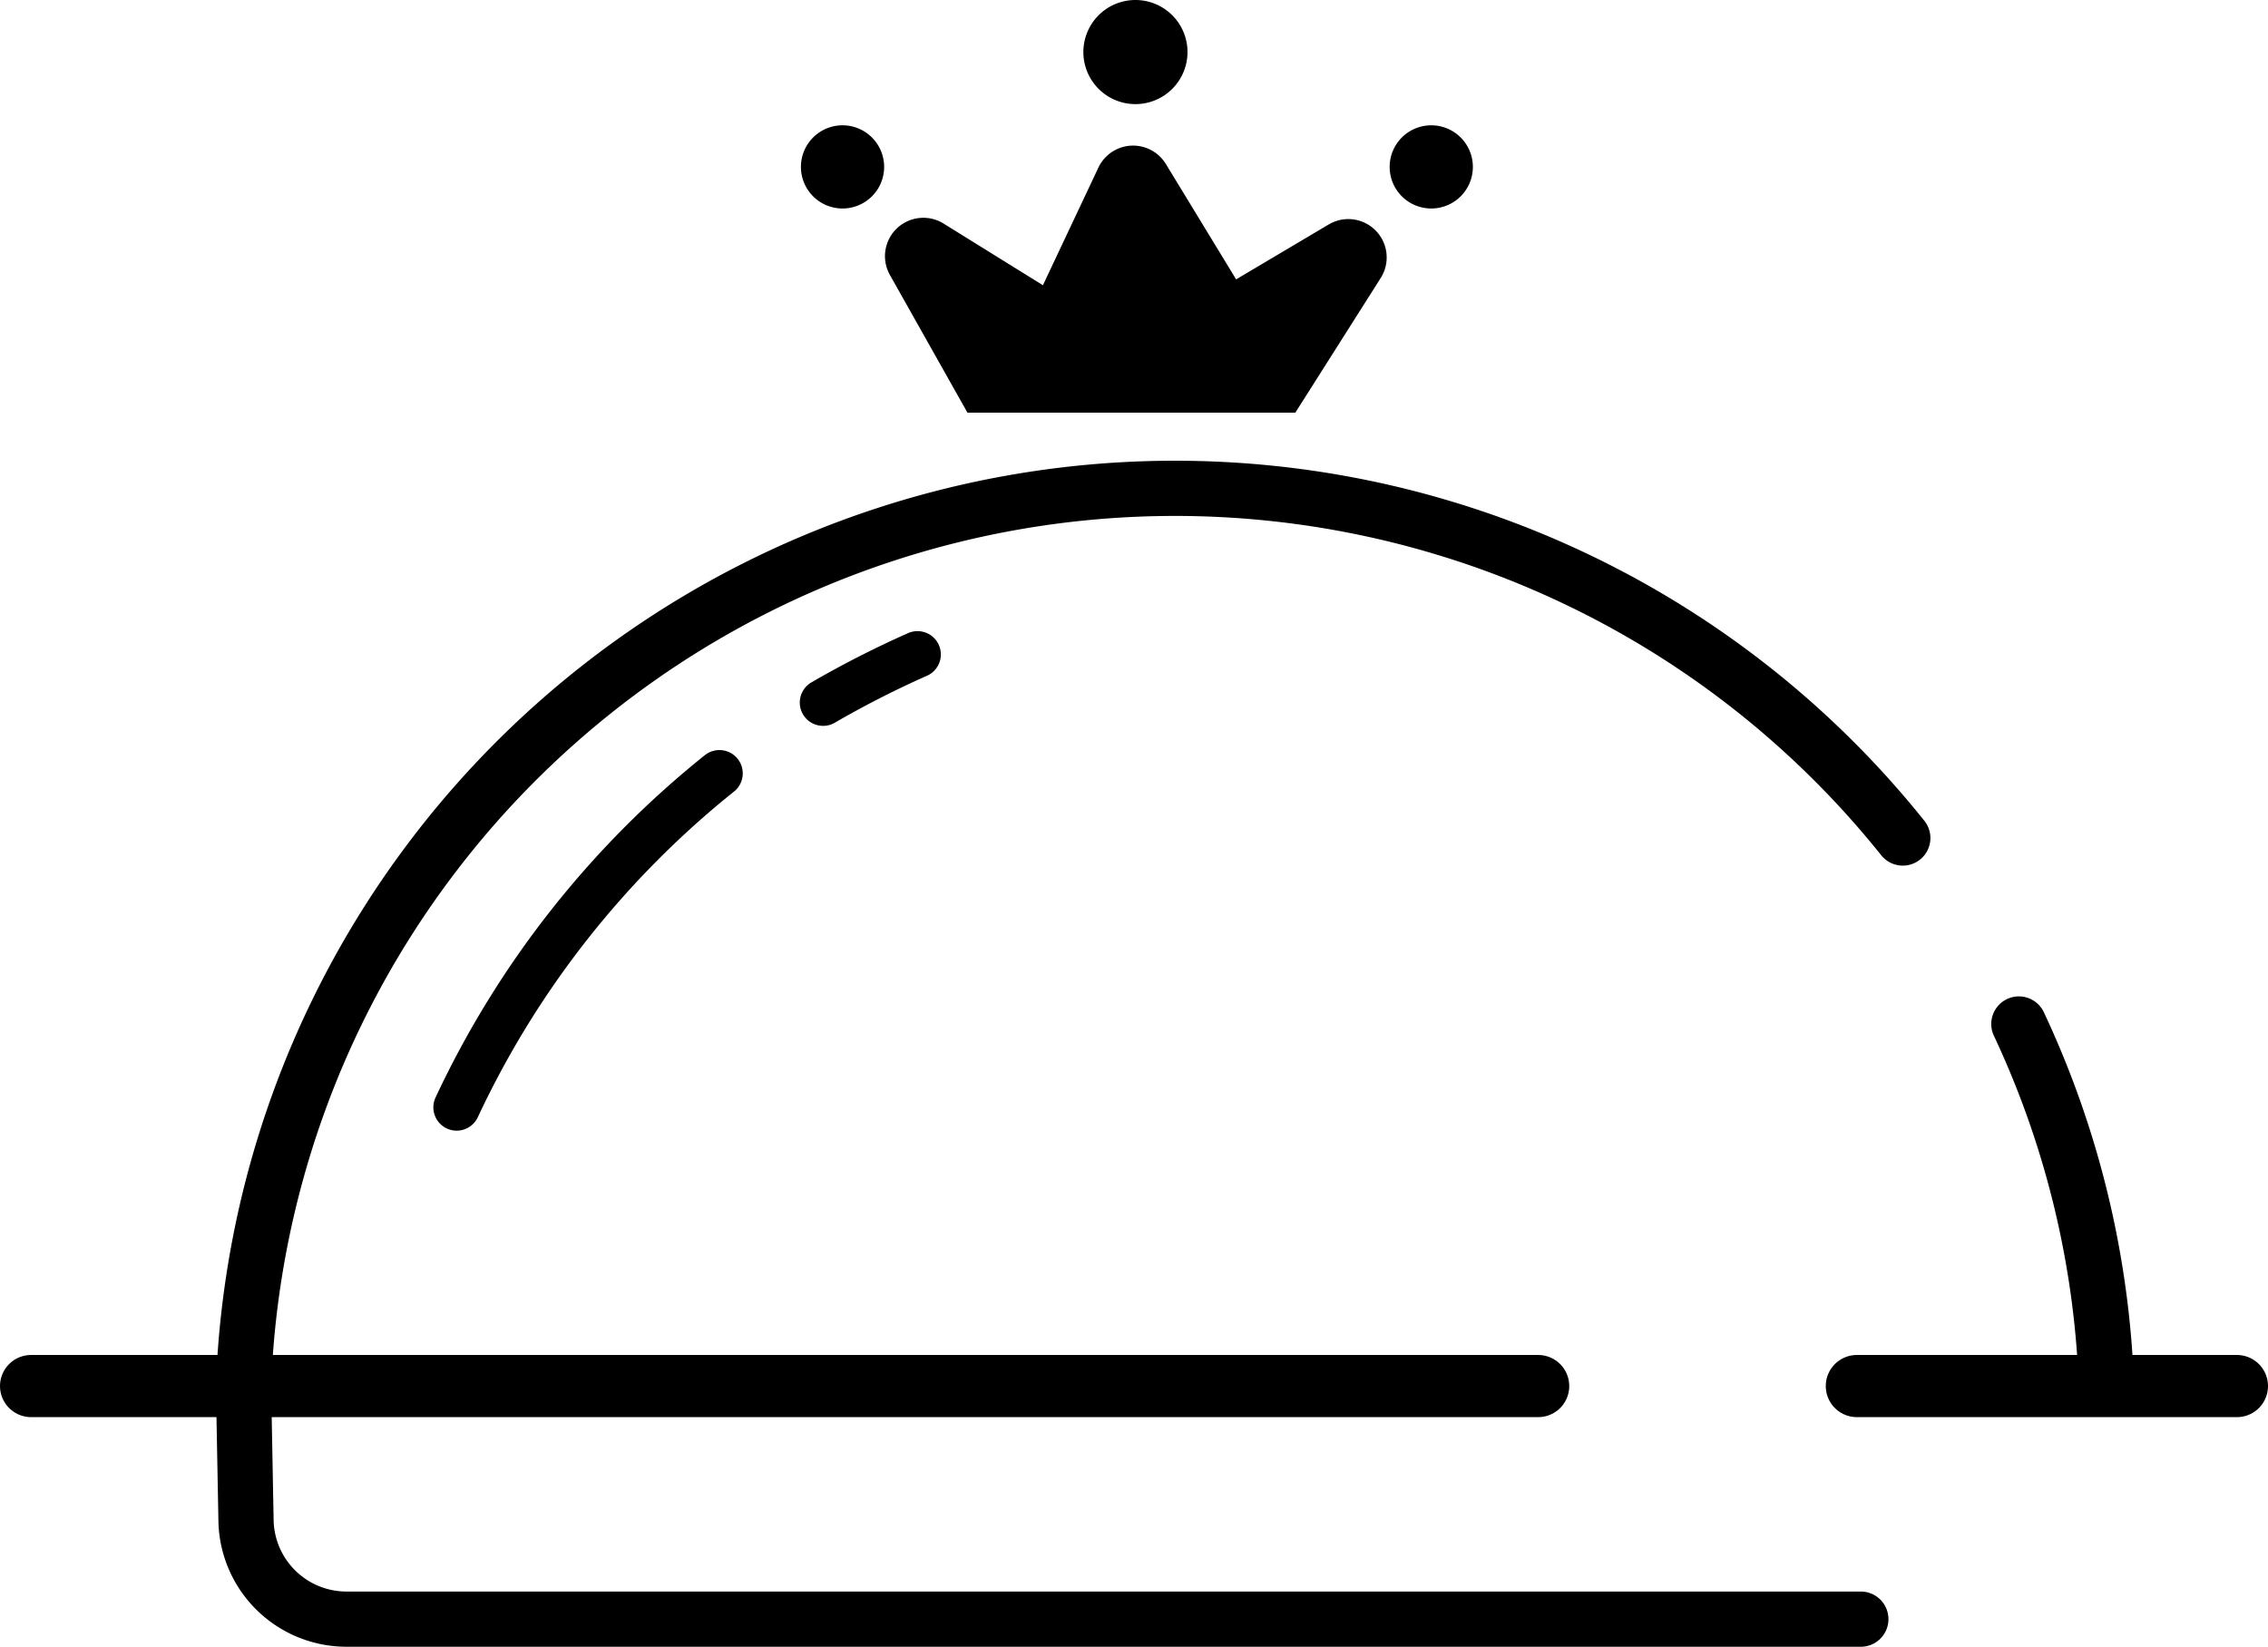
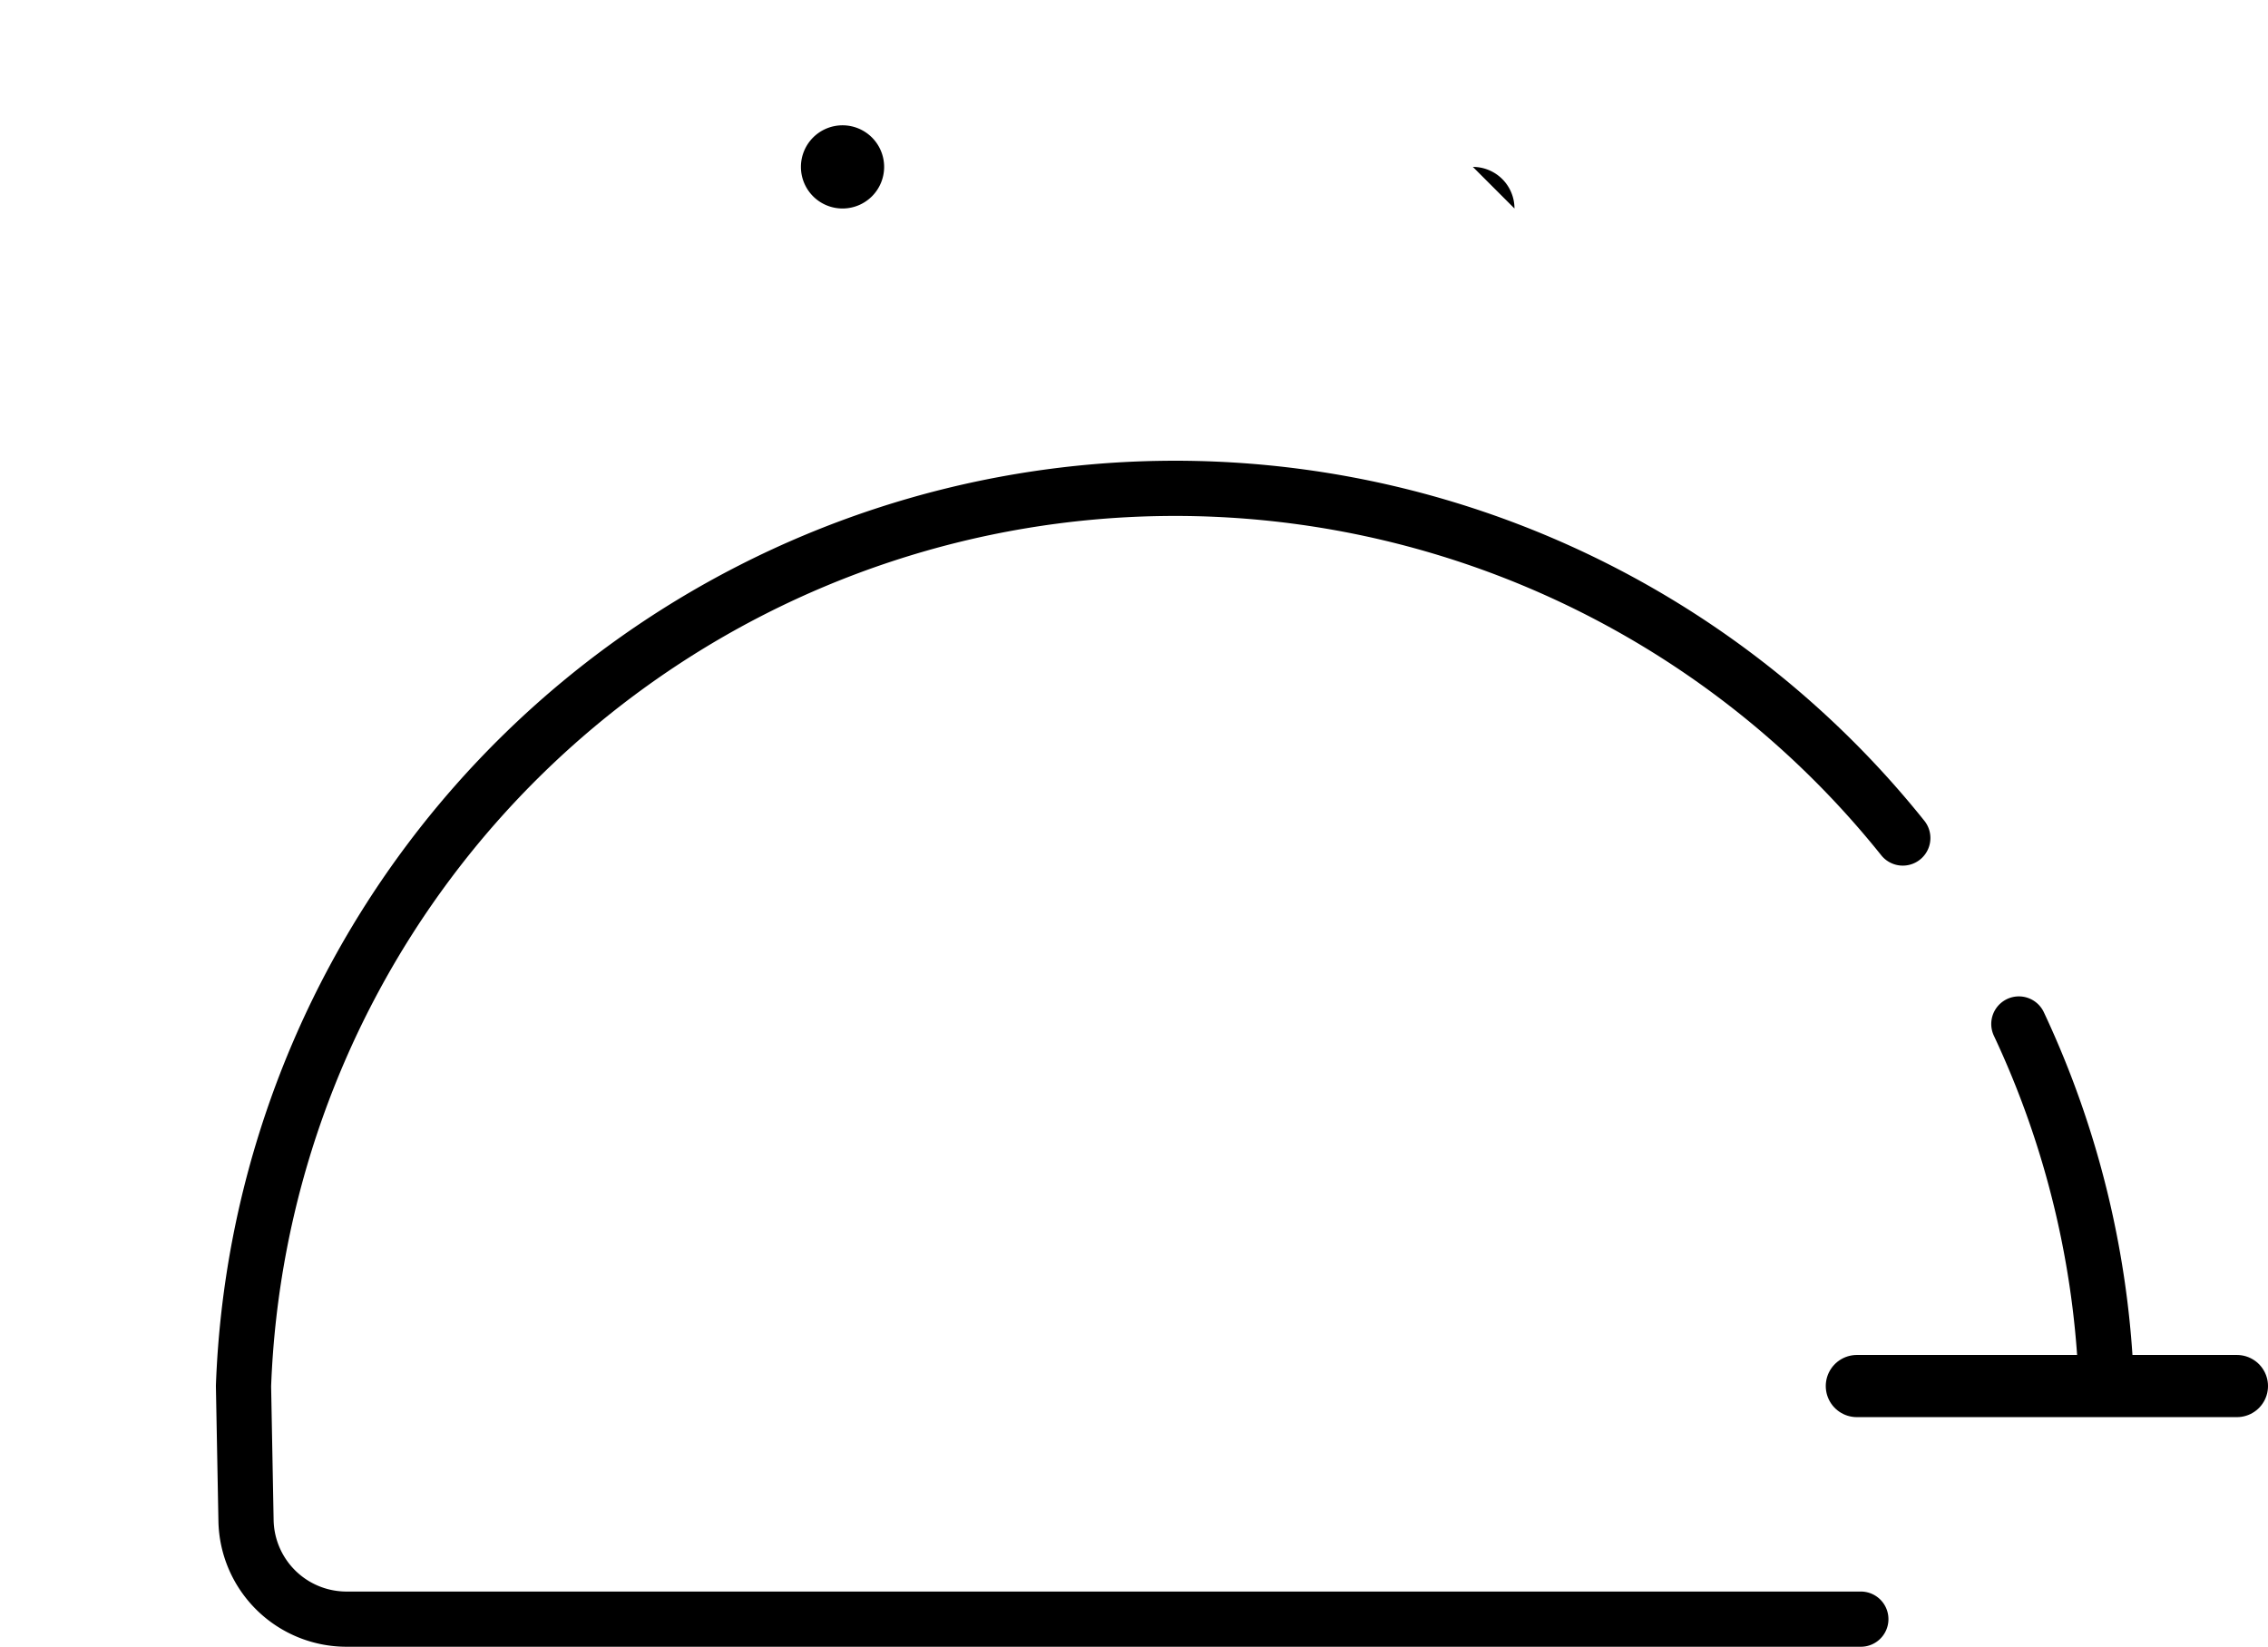
<svg xmlns="http://www.w3.org/2000/svg" width="82.148" height="59.664" viewBox="0 0 82.148 59.664">
  <defs>
    <clipPath id="clip-path">
      <rect id="Rectangle_63" data-name="Rectangle 63" width="82.148" height="59.664" transform="translate(0 0)" fill="none" />
    </clipPath>
  </defs>
  <g id="Group_37" data-name="Group 37" transform="translate(0 0)">
    <g id="Group_36" data-name="Group 36" clip-path="url(#clip-path)">
      <path id="Path_46" data-name="Path 46" d="M68.92,30.362a33.761,33.761,0,0,0-60.1,19.856l.091,4.873a3.64,3.64,0,0,0,3.64,3.572H67.4" fill="none" stroke="#000" stroke-linecap="round" stroke-linejoin="round" stroke-width="2" />
      <path id="Path_47" data-name="Path 47" d="M73.124,37.1A33.6,33.6,0,0,1,76.295,50.22" fill="none" stroke="#000" stroke-linecap="round" stroke-linejoin="round" stroke-width="2" />
-       <path id="Path_48" data-name="Path 48" d="M16.541,40.12a33.889,33.889,0,0,1,9.517-12.1" fill="none" stroke="#000" stroke-linecap="round" stroke-linejoin="round" stroke-width="1.689" />
-       <path id="Path_49" data-name="Path 49" d="M29.813,25.454a35.6,35.6,0,0,1,3.42-1.743" fill="none" stroke="#000" stroke-linecap="round" stroke-linejoin="round" stroke-width="1.689" />
-       <line id="Line_40" data-name="Line 40" x2="54.587" transform="translate(1.126 50.218)" fill="none" stroke="#000" stroke-linecap="round" stroke-linejoin="round" stroke-width="2.252" />
      <line id="Line_41" data-name="Line 41" x2="13.766" transform="translate(67.256 50.218)" fill="none" stroke="#000" stroke-linecap="round" stroke-linejoin="round" stroke-width="2.252" />
-       <path id="Path_50" data-name="Path 50" d="M35.042,14.952H46.917l3.093-4.88a1.39,1.39,0,0,0-1.883-1.94l-3.354,1.99L42.229,5.943a1.39,1.39,0,0,0-2.445.13l-2.009,4.261L34.177,8.1a1.39,1.39,0,0,0-1.944,1.863Z" />
-       <path id="Path_51" data-name="Path 51" d="M43.012,1.886A1.886,1.886,0,1,1,41.126,0a1.886,1.886,0,0,1,1.886,1.886" />
-       <path id="Path_52" data-name="Path 52" d="M53.348,6.047A1.507,1.507,0,1,1,51.841,4.54a1.507,1.507,0,0,1,1.507,1.507" />
+       <path id="Path_52" data-name="Path 52" d="M53.348,6.047a1.507,1.507,0,0,1,1.507,1.507" />
      <path id="Path_53" data-name="Path 53" d="M32.024,6.047A1.507,1.507,0,1,1,30.517,4.54a1.507,1.507,0,0,1,1.507,1.507" />
    </g>
  </g>
</svg>